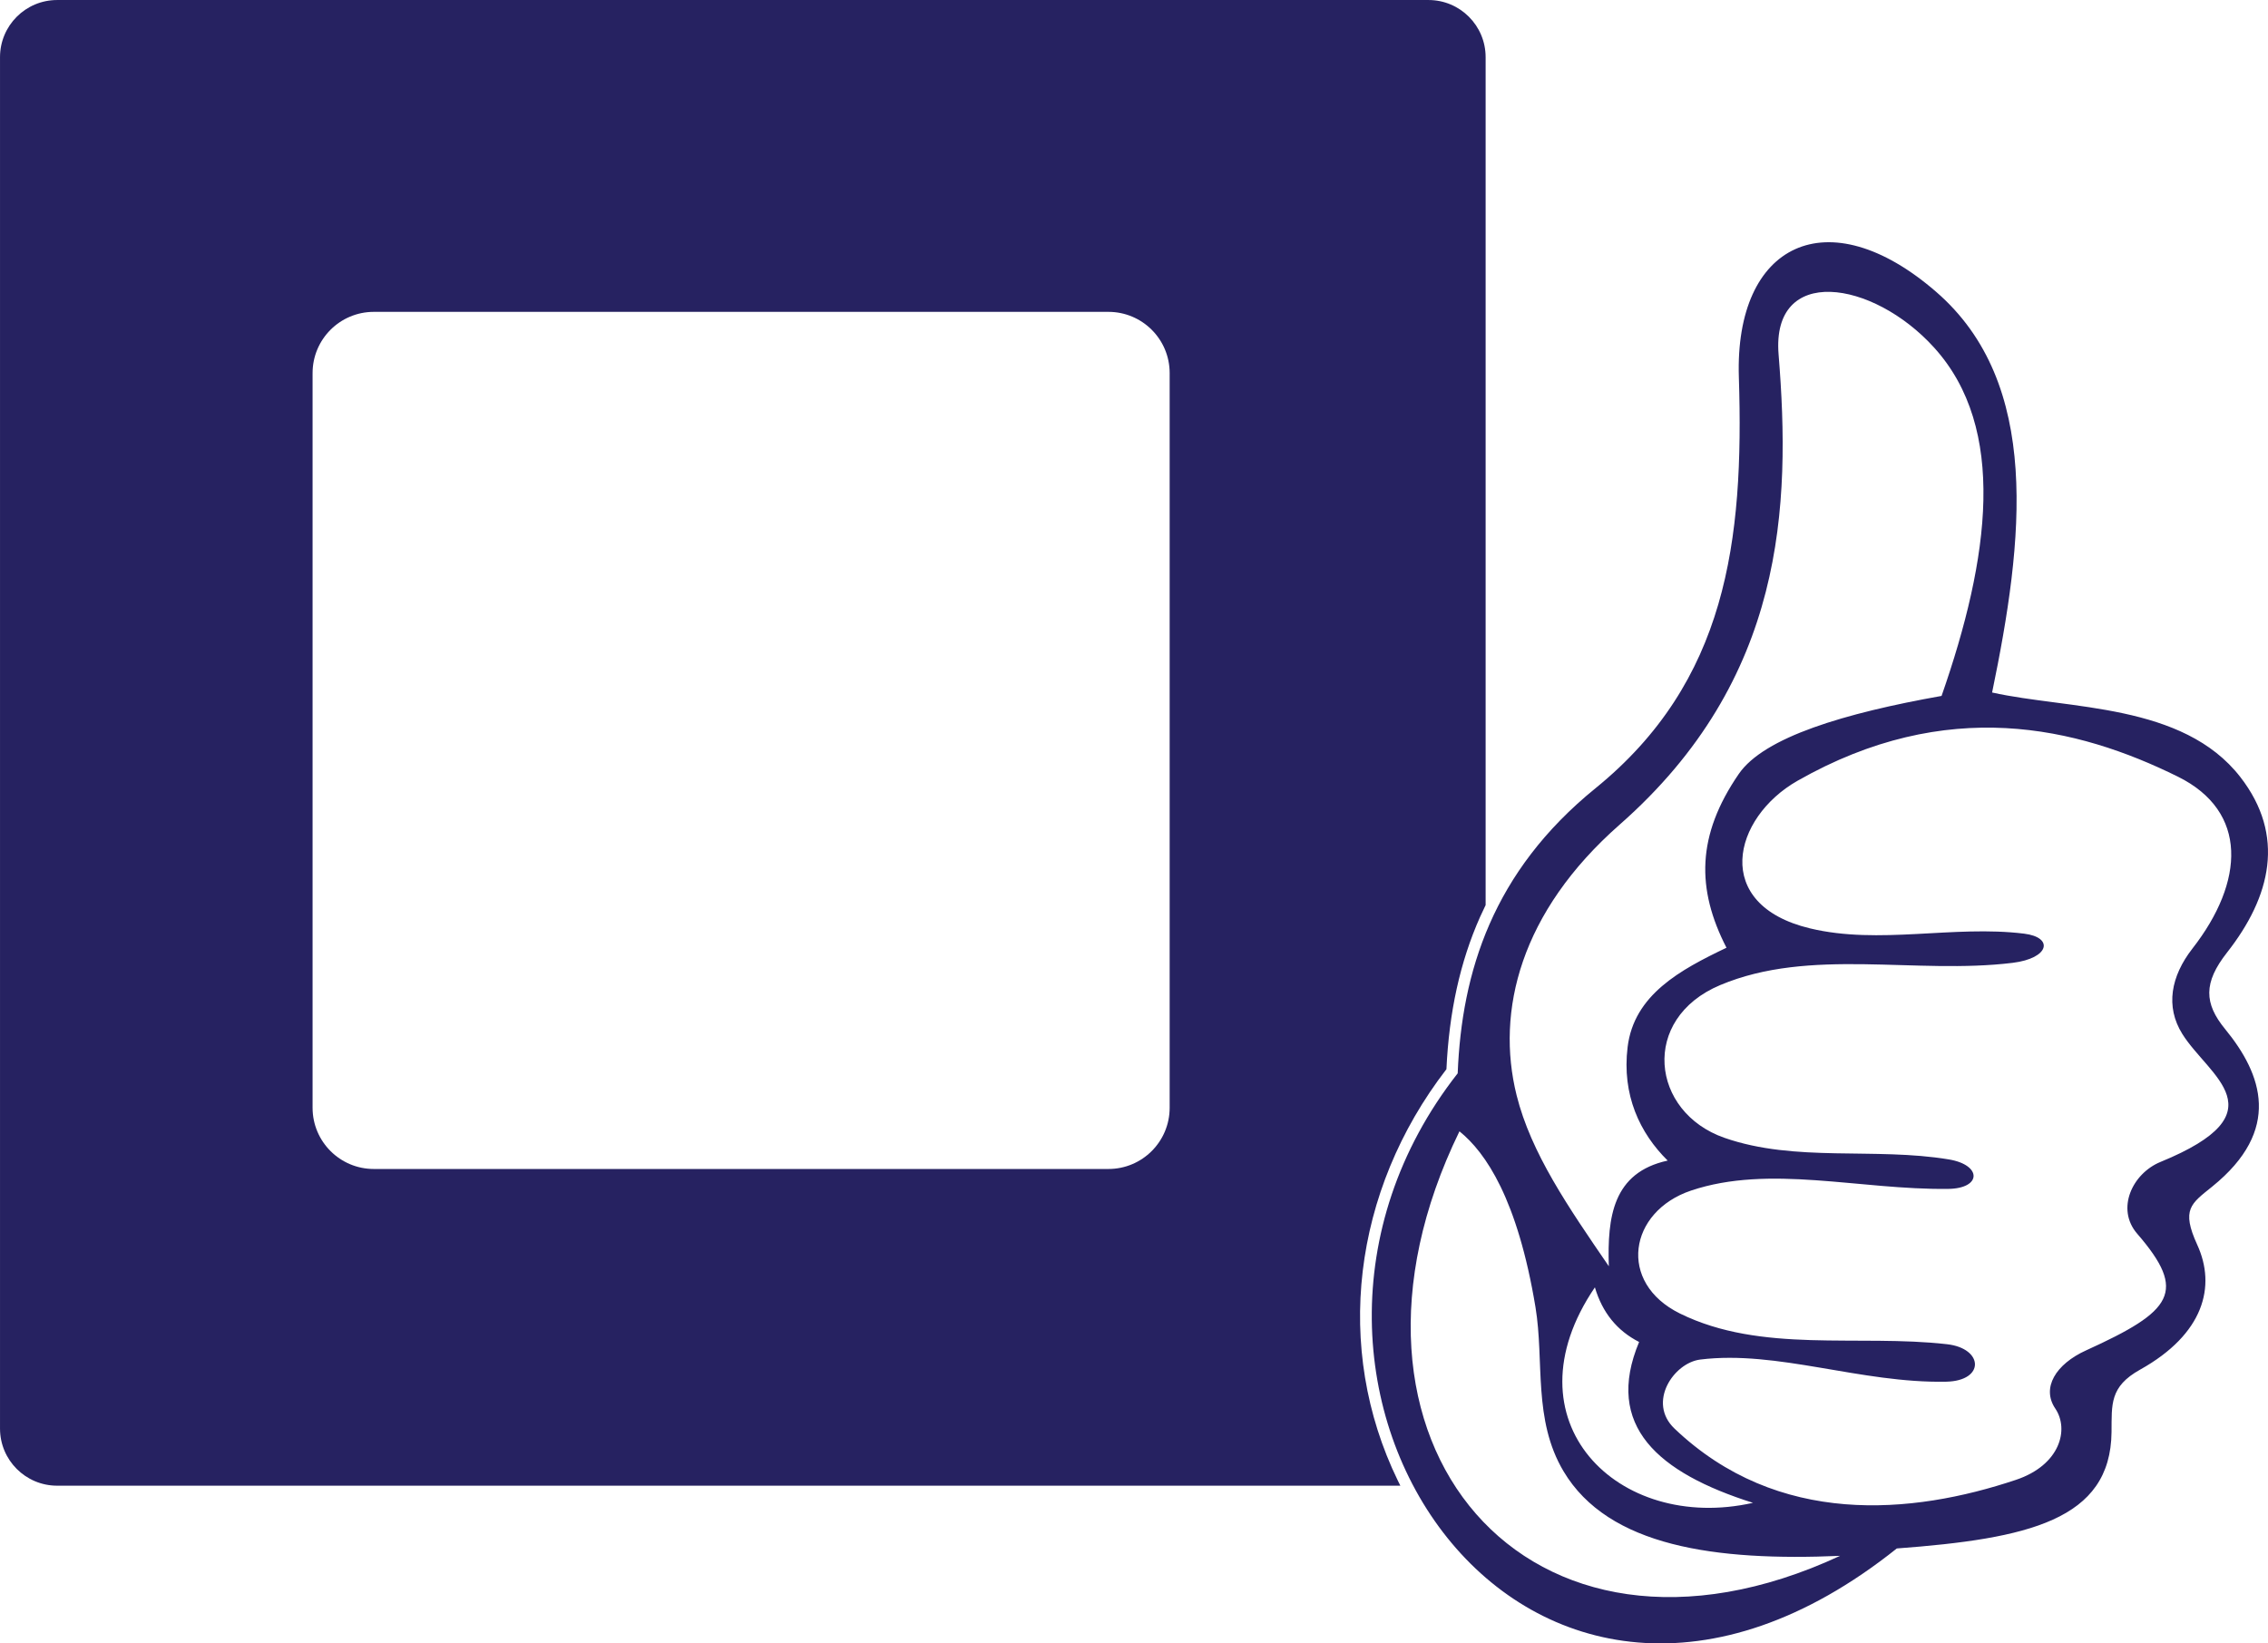
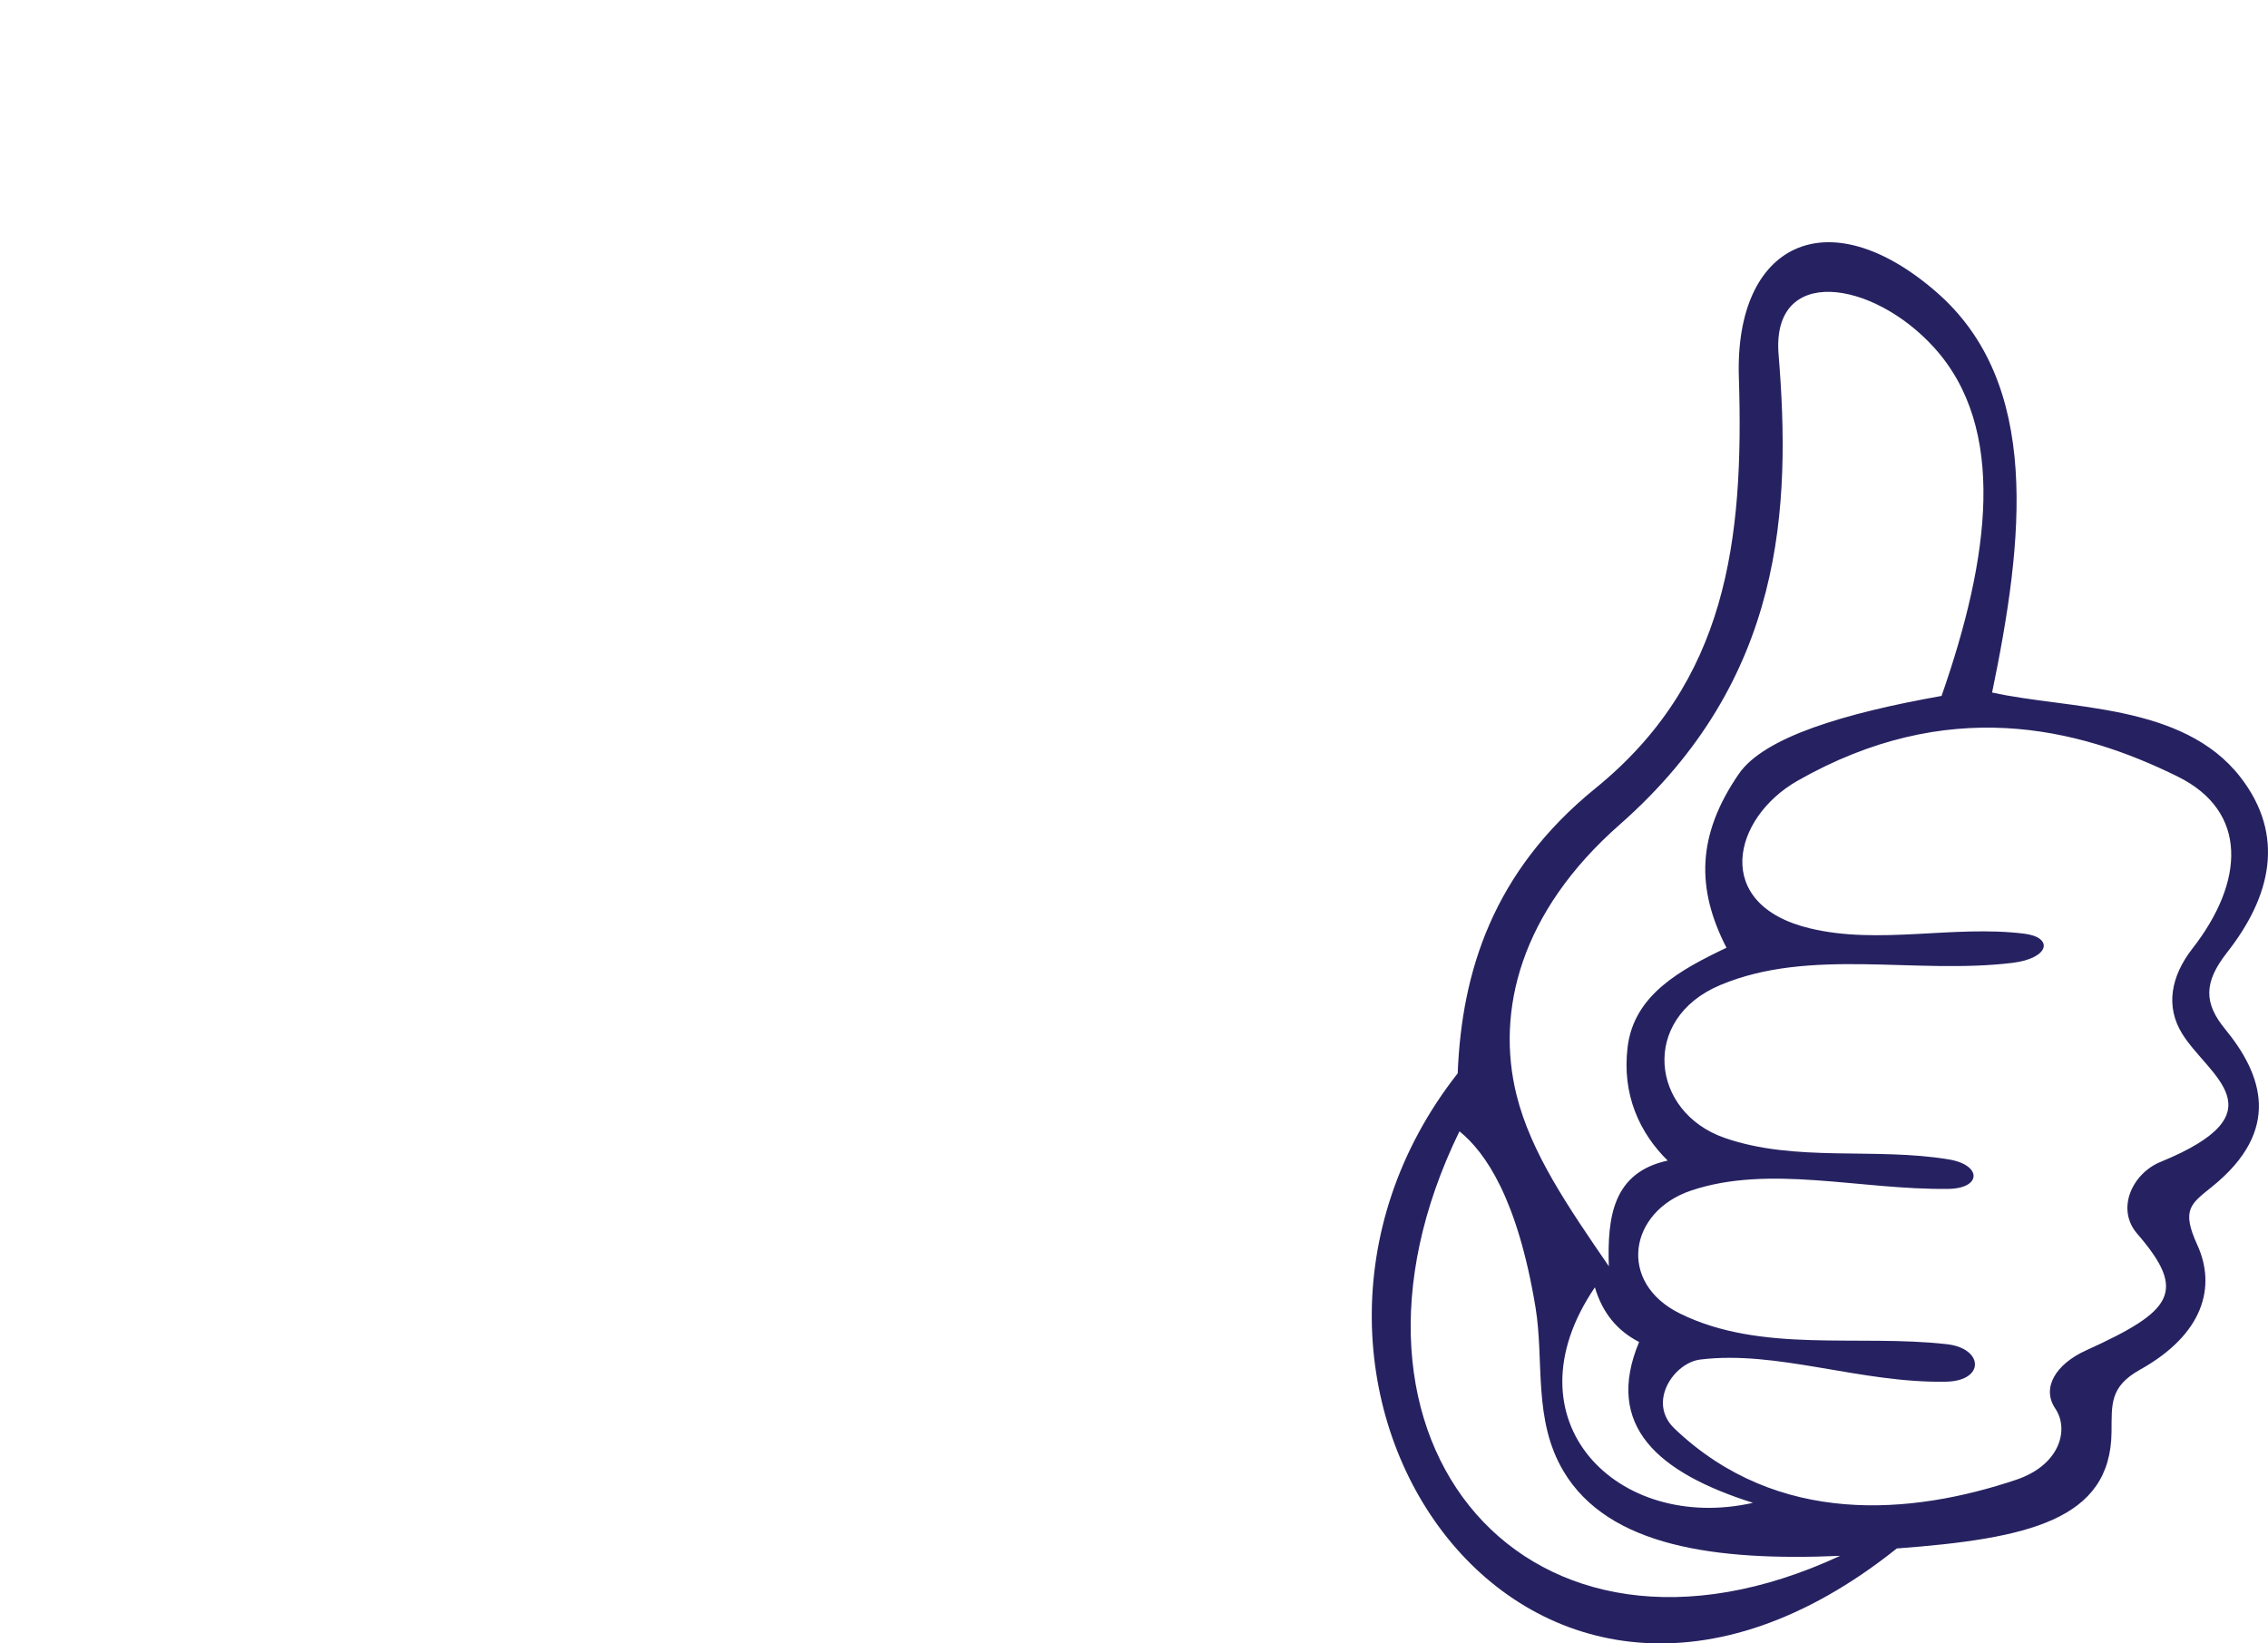
<svg xmlns="http://www.w3.org/2000/svg" version="1.1" id="Vrstva_1" x="0px" y="0px" width="635.708px" height="460.621px" viewBox="621.913 49.935 635.708 460.621" enable-background="new 621.913 49.935 635.708 460.621" xml:space="preserve">
  <path fill-rule="evenodd" clip-rule="evenodd" fill="#262261" d="M1246.132,316.922c12.33-15.695,16.453-32.803,3.739-49.191  c-16.137-20.783-48.112-18.916-69.581-23.699c8.824-42.603,13.965-86.629-15.711-112.323  c-30.396-26.328-56.458-13.469-55.273,23.905c1.465,46.069-3.433,85.395-40.188,115.256c-28.802,23.381-37.492,51.506-38.621,79.902  c-68.04,86.68,19.235,216.053,123.08,133.172c36.709-2.74,59.956-7.941,60.188-32.633c0.076-7.725-0.581-12.705,8.011-17.49  c17.918-9.996,21.342-23.365,16.02-34.979c-4.559-9.979-1.751-11.514,4.194-16.33c19.619-15.863,14.023-31.445,3.622-44.133  C1239.69,331.17,1239.492,325.373,1246.132,316.922z M1075.906,281.056c46.344-40.758,47.987-89.204,44.535-131.777  c-2.041-25.17,26.349-20.948,43.586-1.929c20.52,22.638,15.63,58.88,2.097,97.64c-27.164,4.831-49.739,11.538-56.84,21.872  c-11.829,17.226-11.927,32.227-3.447,48.707c-12.931,6.178-25.919,13.17-27.714,27.846c-1.636,13.408,3.415,24.109,11.232,31.813  c-15.389,3.344-16.933,15.83-16.499,29.615c-11.35-16.547-21.813-31.74-25.848-47.926  C1041.131,333.304,1048.058,305.545,1075.906,281.056z M1113.265,471.154c-37.905,8.533-69.725-23.004-44.313-60.395  c2.086,7.053,6.202,12.158,12.394,15.309C1071.501,449.609,1086.692,462.75,1113.265,471.154z M1030.99,367.027  c7.366,5.932,16.298,19.025,21.316,49.32c2.494,15.092-0.765,31.48,7.867,45.982c12.581,21.105,42.669,25.201,77.502,23.684  C1050.068,526.691,988.739,453.633,1030.99,367.027z M1227.462,375.617c-7.826,3.219-12.554,13.117-6.497,20.115  c14.107,16.305,9.971,21.646-14.309,32.682c-8.565,3.877-12.563,10.537-8.664,16.299c3.963,5.857,1.369,15.848-11.001,19.992  c-29.178,9.781-66.761,13.244-95.728-14.365c-7.706-7.348-0.207-18.424,7.221-19.344c21.617-2.68,44.952,6.672,68.915,6.207  c10.965-0.223,10.499-9.338,0.264-10.504c-24.871-2.842-52.034,2.629-74.864-8.602c-17.618-8.68-14.341-28.588,3.099-34.461  c21.997-7.393,47.267-0.168,72.085-0.473c9.41-0.117,9.485-6.707,0.205-8.256c-20.779-3.459-43.021,0.885-62.915-6.055  c-20.663-7.199-23.702-33.359-1.199-42.813c25.256-10.615,54.778-2.9,81.978-6.238c10.303-1.264,11.602-7.145,3.206-8.178  c-19.86-2.441-40.56,3.189-60.017-1.48c-27.644-6.637-21.729-30.987-3.484-41.375c41.836-23.805,78.263-15.164,106.631-1.137  c19.718,9.773,18.675,29.412,4.061,48.156c-6.053,7.768-7.647,16.258-2.843,23.949  C1241.041,351.638,1261.497,361.681,1227.462,375.617z" />
-   <path fill="#262261" stroke="#231F20" stroke-width="0.01" stroke-miterlimit="10" d="M1022.313,49.94H637.935  c-8.846,0-16.018,7.17-16.018,16.017v384.377c0,8.846,7.171,16.016,16.018,16.016h373.297l3.195,0.006  c-0.246-0.486-0.488-0.977-0.729-1.471c-17.989-36.992-12.746-81.066,13.642-115.273c0.739-15.967,3.817-30.055,9.411-42.633  l1.575-3.357V65.957C1038.327,57.111,1031.156,49.94,1022.313,49.94z M949.763,360.424c0,9.477-7.683,17.158-17.159,17.158H726.689  c-9.477,0-17.161-7.682-17.161-17.158V154.505c0-9.477,7.684-17.16,17.161-17.16h205.915c9.477,0,17.159,7.683,17.159,17.16V360.424  z" />
</svg>